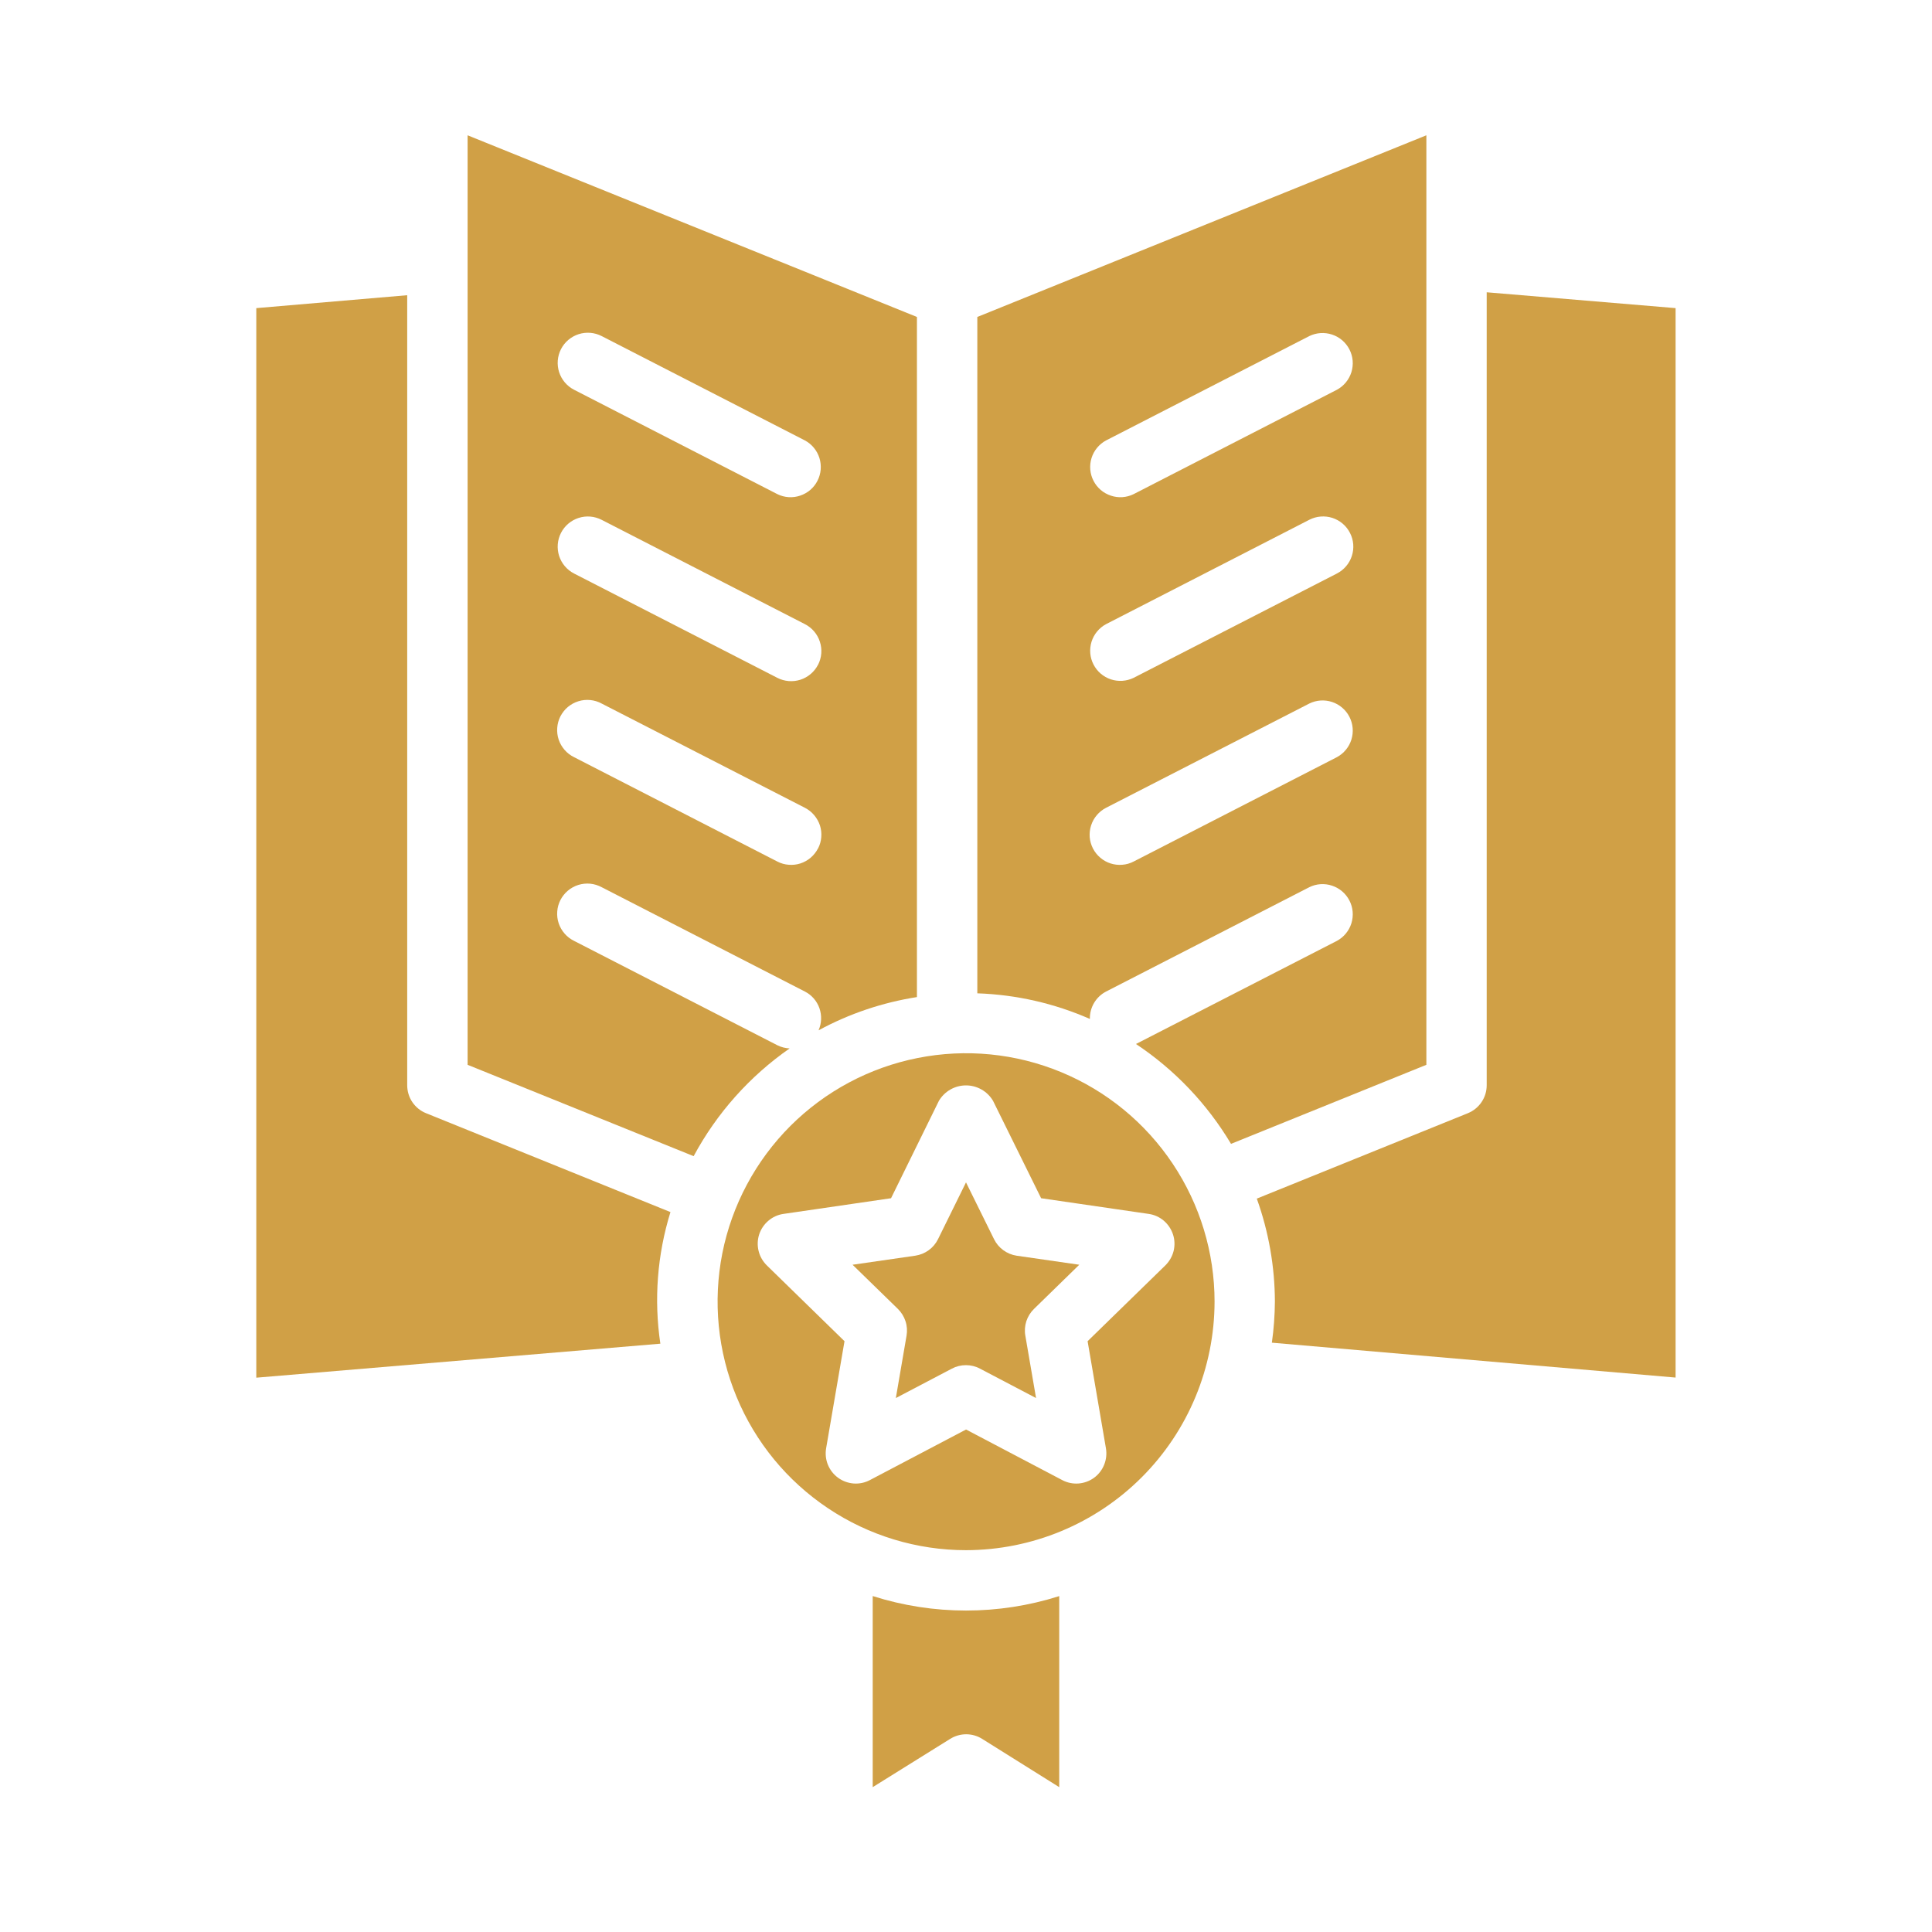
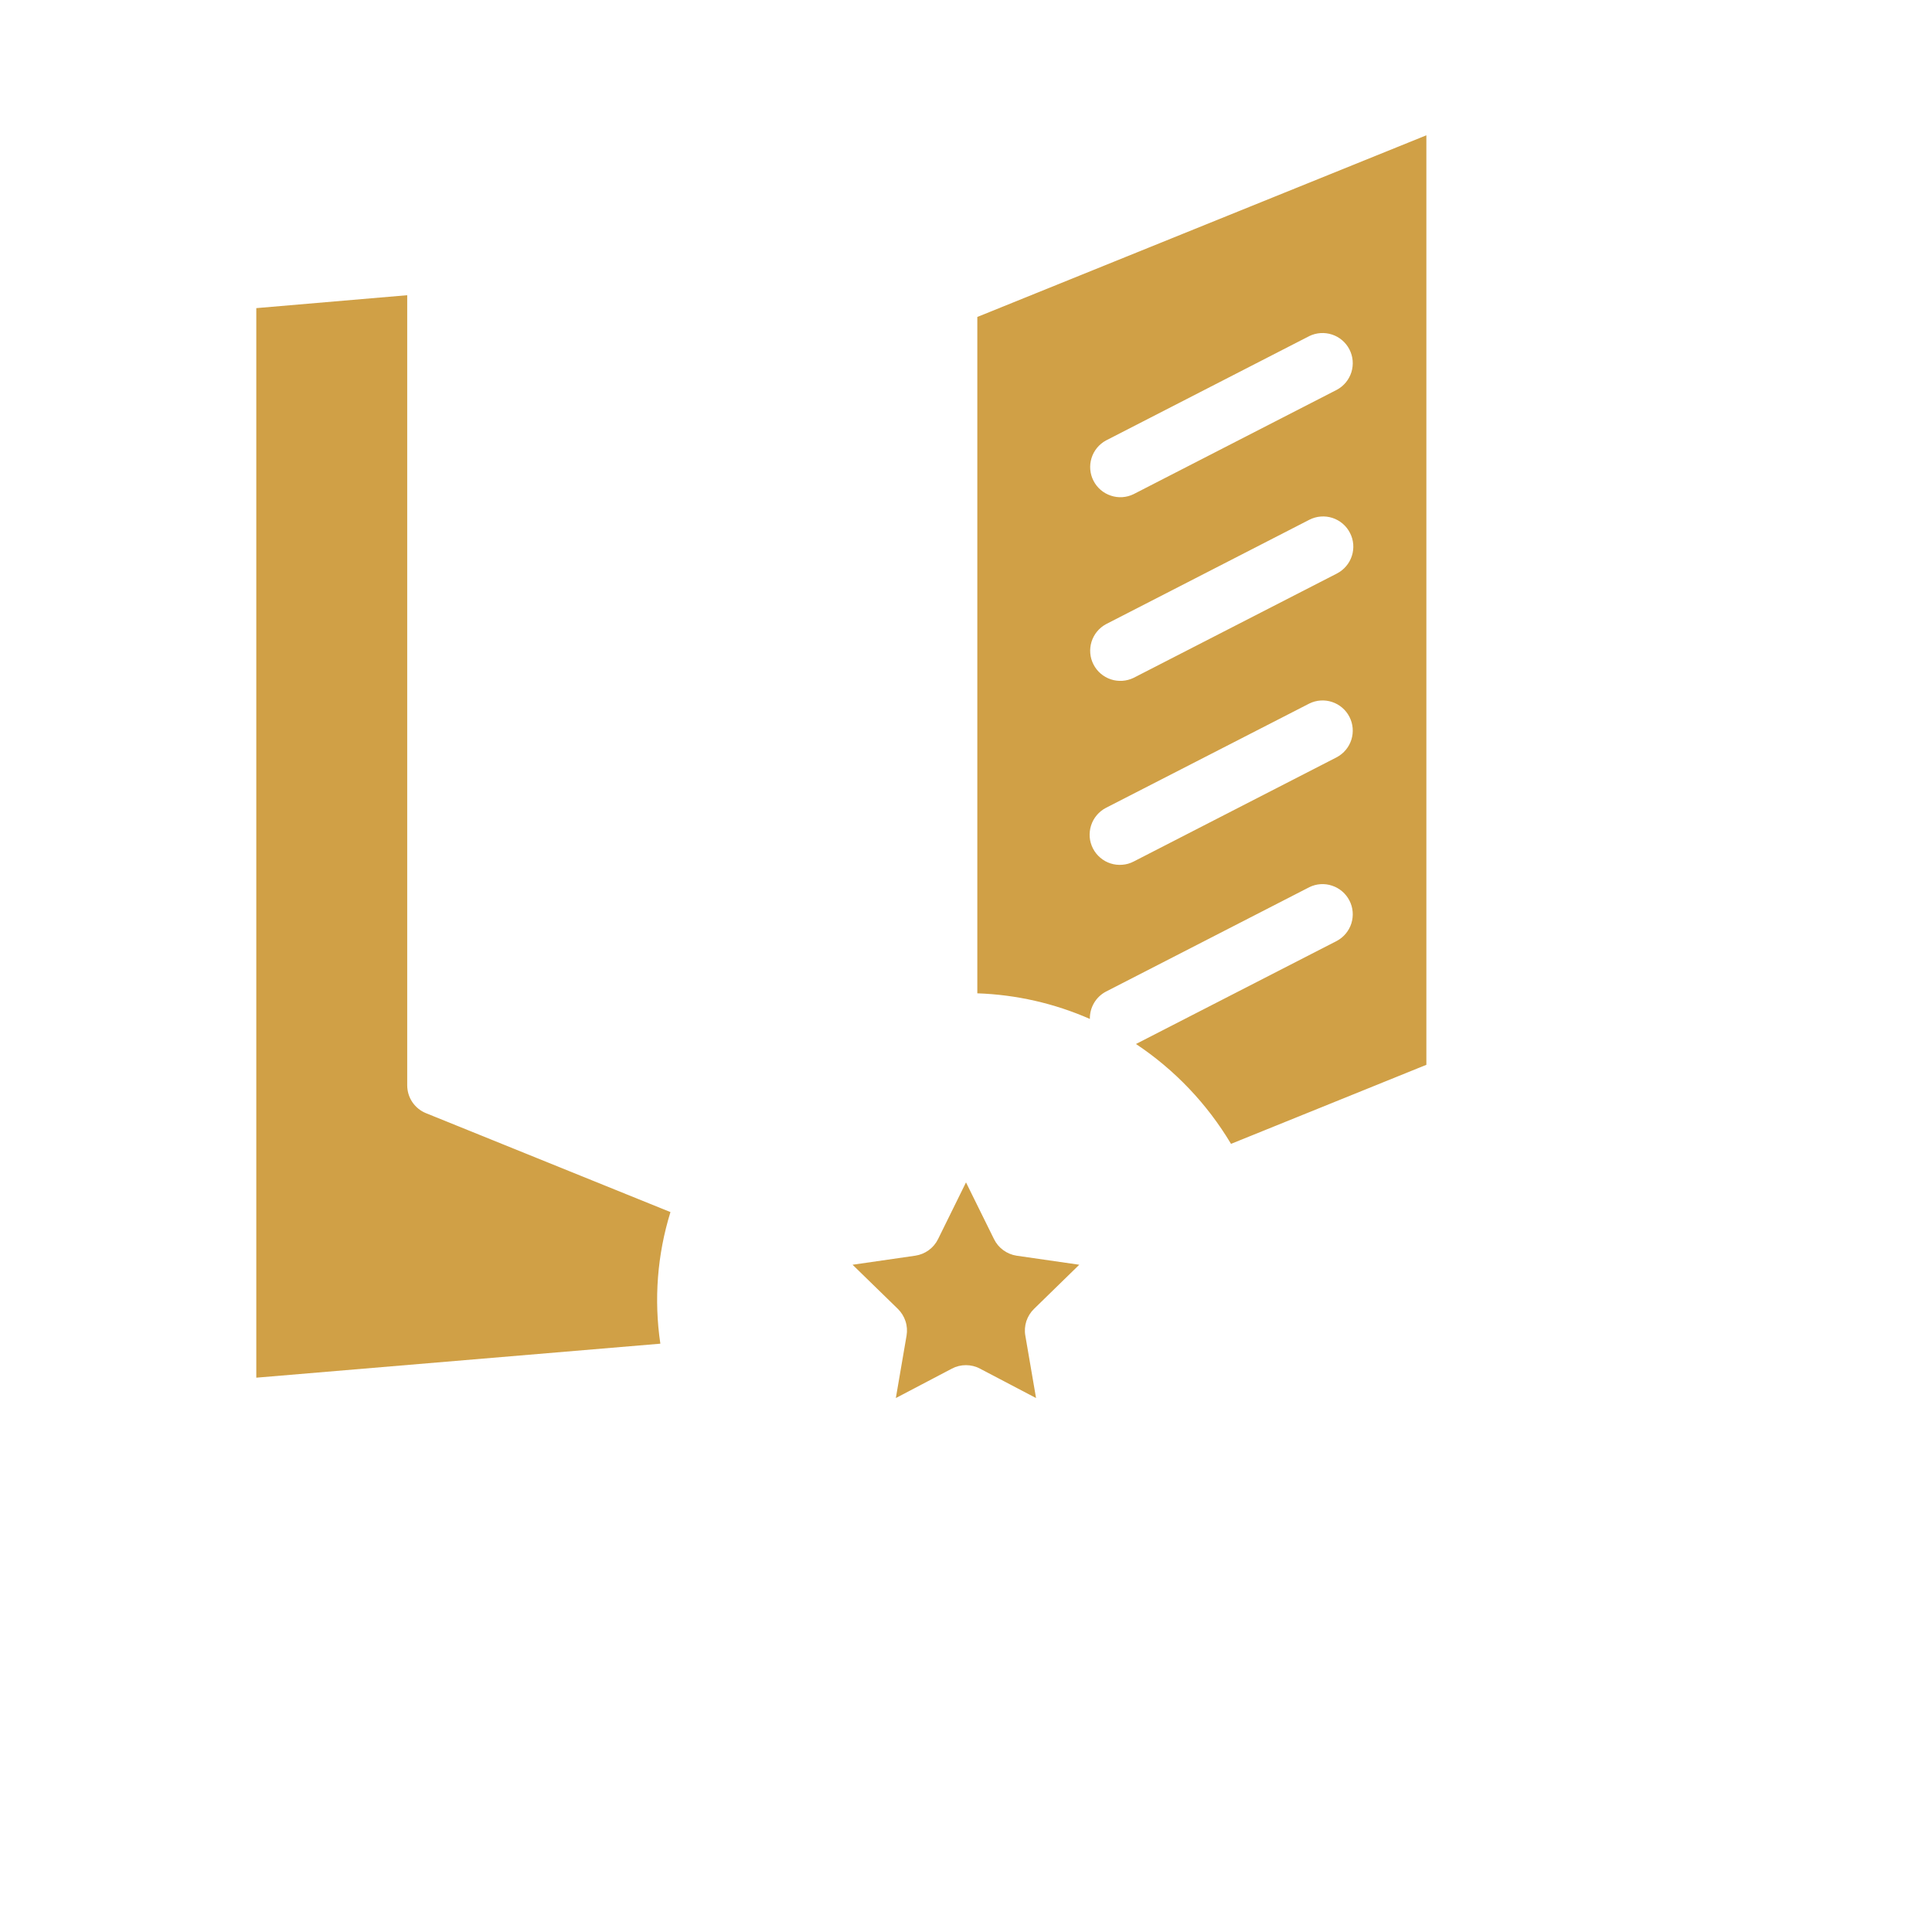
<svg xmlns="http://www.w3.org/2000/svg" width="35" height="35" viewBox="0 0 35 35" fill="none">
-   <path d="M15.81 28.914V32.376L17.214 31.501C17.301 31.447 17.401 31.418 17.503 31.418C17.606 31.418 17.706 31.447 17.792 31.501L19.189 32.376V28.915C18.09 29.264 16.91 29.264 15.81 28.914Z" fill="#D0A046" />
  <path d="M7.719 20.167C7.618 20.127 7.531 20.056 7.47 19.966C7.409 19.876 7.377 19.769 7.377 19.66V5.348L4.643 5.582V24.958L11.963 24.342C11.844 23.544 11.907 22.729 12.146 21.958L7.719 20.167Z" fill="#D0A046" />
-   <path d="M22.003 23.581C22.003 22.691 21.739 21.821 21.244 21.081C20.749 20.34 20.046 19.763 19.224 19.423C18.401 19.082 17.496 18.993 16.623 19.167C15.75 19.34 14.948 19.769 14.318 20.398C13.689 21.028 13.26 21.83 13.086 22.703C12.913 23.576 13.002 24.482 13.343 25.304C13.683 26.127 14.26 26.829 15.001 27.324C15.741 27.819 16.611 28.083 17.501 28.083C18.695 28.081 19.839 27.607 20.683 26.763C21.527 25.919 22.001 24.775 22.003 23.581ZM19.819 26.772C19.736 26.832 19.639 26.867 19.537 26.875C19.435 26.882 19.333 26.861 19.243 26.813L17.501 25.897L15.759 26.813C15.669 26.861 15.567 26.882 15.466 26.875C15.364 26.867 15.266 26.832 15.184 26.772C15.101 26.712 15.037 26.63 14.998 26.535C14.96 26.441 14.949 26.338 14.966 26.237L15.299 24.297L13.892 22.924C13.819 22.852 13.767 22.762 13.743 22.663C13.718 22.564 13.722 22.46 13.753 22.363C13.785 22.266 13.843 22.18 13.921 22.114C13.999 22.048 14.093 22.005 14.194 21.991L16.142 21.707L17.009 19.943C17.059 19.858 17.131 19.787 17.217 19.738C17.303 19.689 17.401 19.663 17.5 19.663C17.599 19.663 17.696 19.689 17.782 19.738C17.868 19.787 17.94 19.858 17.99 19.943L18.861 21.707L20.809 21.991C20.91 22.005 21.005 22.048 21.083 22.114C21.16 22.18 21.218 22.266 21.25 22.363C21.282 22.46 21.285 22.564 21.261 22.663C21.236 22.762 21.184 22.852 21.111 22.924L19.703 24.297L20.035 26.237C20.052 26.337 20.041 26.441 20.003 26.535C19.965 26.63 19.901 26.712 19.819 26.772Z" fill="#D0A046" />
-   <path d="M14.305 18.993C14.228 18.99 14.152 18.97 14.083 18.936L10.4 17.045C10.335 17.013 10.276 16.968 10.229 16.914C10.181 16.859 10.144 16.795 10.121 16.726C10.098 16.657 10.089 16.584 10.095 16.512C10.1 16.439 10.12 16.369 10.153 16.304C10.187 16.239 10.232 16.182 10.288 16.135C10.344 16.088 10.408 16.053 10.478 16.031C10.547 16.01 10.62 16.002 10.693 16.009C10.765 16.016 10.835 16.038 10.899 16.072L14.582 17.963C14.705 18.026 14.799 18.134 14.845 18.265C14.89 18.395 14.885 18.538 14.829 18.665C15.384 18.364 15.987 18.161 16.611 18.063V5.742L14.062 4.711L14.029 4.698L8.471 2.451V19.29L12.566 20.945C12.984 20.167 13.58 19.498 14.305 18.993ZM14.819 15.37C14.786 15.434 14.741 15.491 14.686 15.538C14.632 15.584 14.568 15.62 14.5 15.642C14.432 15.664 14.36 15.672 14.288 15.666C14.216 15.661 14.147 15.641 14.083 15.608L10.4 13.717C10.335 13.685 10.276 13.641 10.229 13.586C10.181 13.531 10.144 13.468 10.121 13.399C10.098 13.33 10.089 13.257 10.095 13.184C10.1 13.112 10.12 13.041 10.153 12.976C10.187 12.912 10.232 12.854 10.288 12.807C10.344 12.761 10.408 12.725 10.478 12.704C10.547 12.682 10.62 12.675 10.693 12.682C10.765 12.689 10.835 12.71 10.899 12.745L14.582 14.634C14.646 14.667 14.703 14.712 14.749 14.767C14.796 14.822 14.831 14.885 14.854 14.953C14.876 15.022 14.884 15.094 14.878 15.165C14.873 15.237 14.853 15.307 14.82 15.37H14.819ZM14.819 12.043C14.753 12.172 14.638 12.269 14.5 12.314C14.362 12.358 14.212 12.346 14.083 12.28L10.4 10.39C10.271 10.324 10.174 10.209 10.129 10.071C10.085 9.933 10.097 9.783 10.163 9.654C10.229 9.525 10.344 9.427 10.482 9.383C10.62 9.338 10.77 9.351 10.899 9.417L14.582 11.307C14.711 11.373 14.809 11.488 14.853 11.626C14.898 11.764 14.886 11.914 14.82 12.043H14.819ZM10.163 6.325C10.229 6.196 10.344 6.099 10.482 6.054C10.62 6.01 10.77 6.022 10.899 6.088L14.582 7.979C14.708 8.047 14.802 8.161 14.845 8.298C14.887 8.435 14.875 8.583 14.809 8.71C14.744 8.838 14.631 8.934 14.495 8.979C14.36 9.025 14.211 9.015 14.083 8.952L10.4 7.061C10.271 6.995 10.174 6.88 10.129 6.742C10.085 6.604 10.097 6.454 10.163 6.325Z" fill="#D0A046" />
-   <path d="M30.355 24.956V5.582L26.933 5.295V19.66C26.933 19.769 26.901 19.875 26.84 19.965C26.779 20.056 26.692 20.126 26.591 20.167L22.768 21.714C22.983 22.313 23.094 22.944 23.096 23.581C23.094 23.829 23.076 24.078 23.041 24.324L30.355 24.956Z" fill="#D0A046" />
  <path d="M18.008 22.449L17.5 21.42L16.993 22.449C16.954 22.528 16.896 22.597 16.824 22.649C16.752 22.701 16.669 22.735 16.581 22.748L15.445 22.912L16.266 23.712C16.329 23.774 16.377 23.851 16.404 23.935C16.432 24.02 16.438 24.11 16.423 24.197L16.229 25.327L17.244 24.794C17.323 24.752 17.41 24.731 17.499 24.731C17.587 24.731 17.675 24.752 17.753 24.794L18.769 25.327L18.575 24.197C18.559 24.11 18.566 24.02 18.593 23.935C18.621 23.851 18.668 23.774 18.732 23.712L19.552 22.912L18.416 22.748C18.329 22.735 18.247 22.7 18.175 22.648C18.104 22.596 18.047 22.528 18.008 22.449Z" fill="#D0A046" />
  <path d="M17.705 17.995C18.408 18.019 19.1 18.176 19.744 18.459C19.742 18.357 19.768 18.257 19.82 18.169C19.872 18.081 19.947 18.01 20.037 17.963L23.72 16.072C23.848 16.009 23.996 15.999 24.132 16.045C24.268 16.09 24.381 16.187 24.446 16.314C24.512 16.441 24.524 16.589 24.482 16.726C24.439 16.863 24.345 16.977 24.219 17.045L20.579 18.913C21.281 19.38 21.869 19.998 22.301 20.722L25.84 19.29V2.451L17.705 5.742V17.995ZM24.219 13.717L20.536 15.608C20.472 15.641 20.403 15.661 20.331 15.666C20.259 15.672 20.187 15.664 20.119 15.642C20.051 15.62 19.987 15.585 19.933 15.538C19.878 15.492 19.833 15.435 19.8 15.371C19.767 15.307 19.747 15.237 19.741 15.166C19.736 15.094 19.744 15.022 19.766 14.954C19.788 14.885 19.823 14.822 19.87 14.767C19.916 14.712 19.973 14.667 20.037 14.634L23.72 12.745C23.848 12.682 23.996 12.672 24.132 12.717C24.268 12.762 24.381 12.859 24.446 12.986C24.512 13.114 24.524 13.261 24.482 13.398C24.439 13.535 24.345 13.649 24.219 13.717ZM24.219 10.39L20.536 12.28C20.408 12.342 20.259 12.352 20.124 12.307C19.988 12.262 19.875 12.165 19.81 12.038C19.744 11.911 19.732 11.763 19.774 11.626C19.817 11.489 19.911 11.375 20.037 11.307L23.72 9.416C23.849 9.35 23.999 9.338 24.137 9.382C24.275 9.427 24.39 9.524 24.456 9.654C24.523 9.783 24.535 9.933 24.49 10.071C24.446 10.209 24.348 10.323 24.219 10.39ZM20.037 7.979L23.72 6.088C23.848 6.026 23.996 6.016 24.132 6.061C24.268 6.106 24.381 6.203 24.446 6.33C24.512 6.458 24.524 6.605 24.482 6.742C24.439 6.879 24.345 6.993 24.219 7.061L20.536 8.952C20.408 9.015 20.259 9.025 20.124 8.979C19.988 8.934 19.875 8.838 19.81 8.71C19.744 8.583 19.732 8.435 19.774 8.298C19.817 8.161 19.911 8.047 20.037 7.979Z" fill="#D0A046" />
</svg>